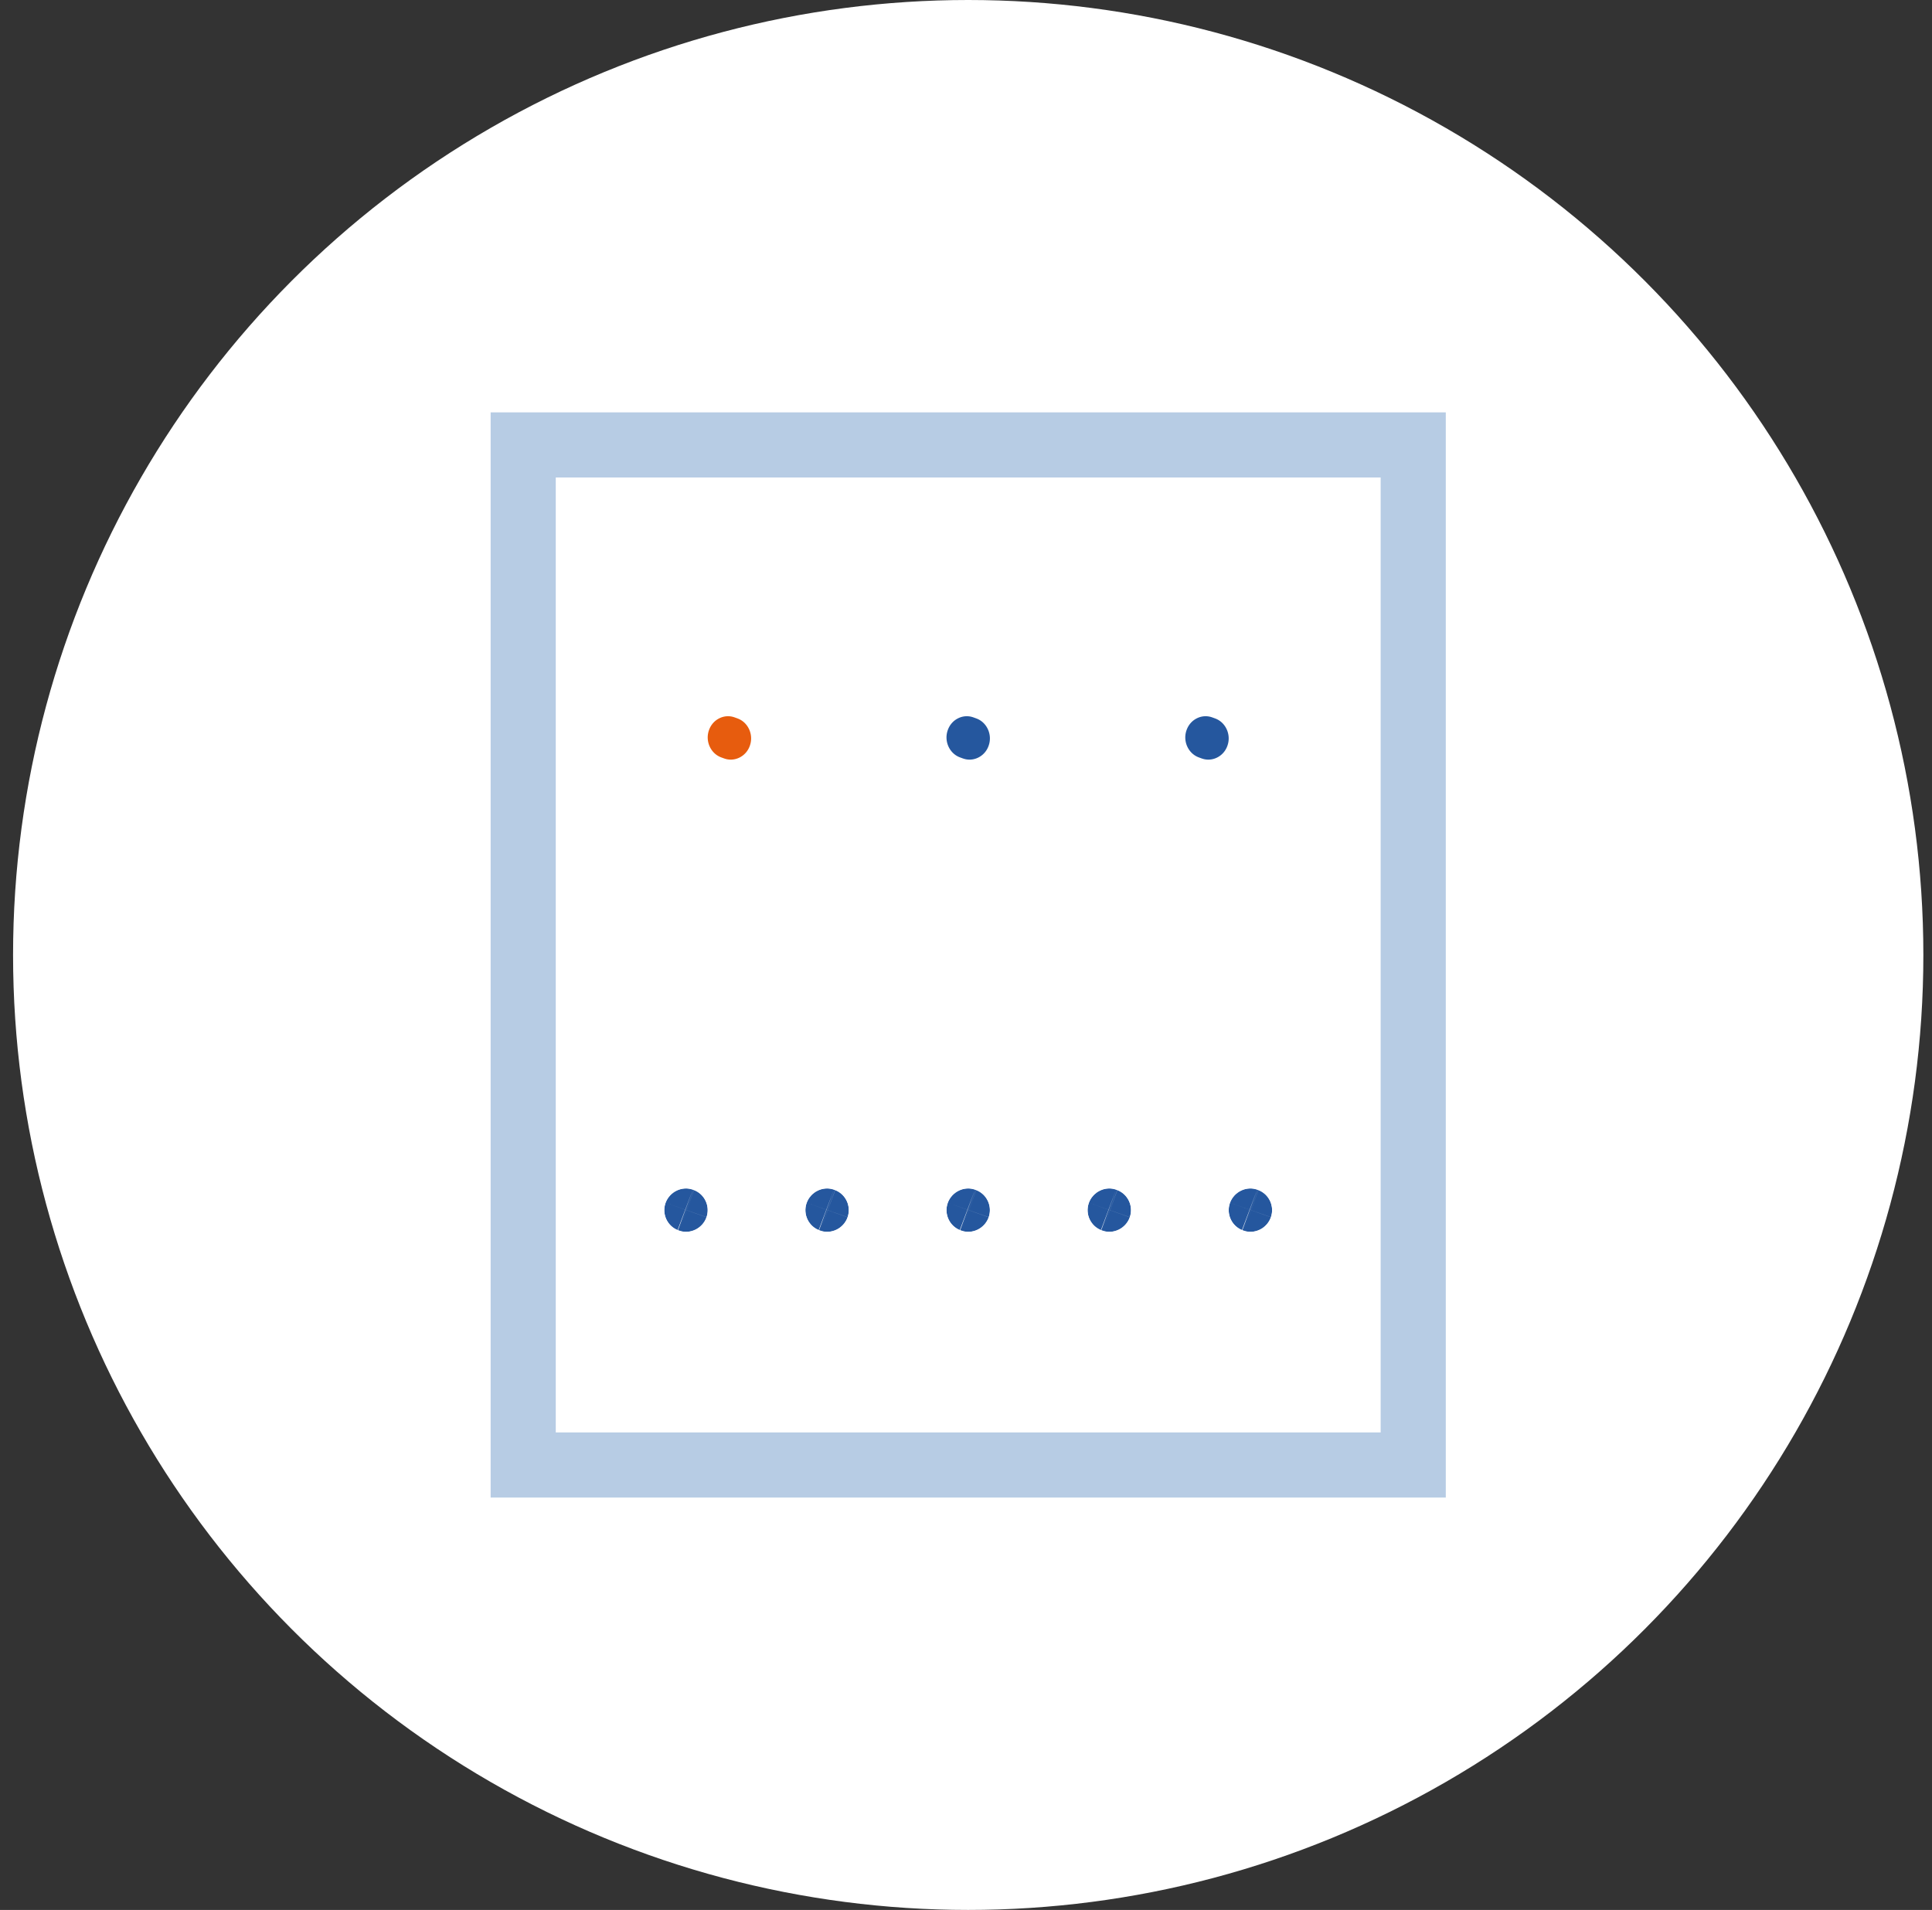
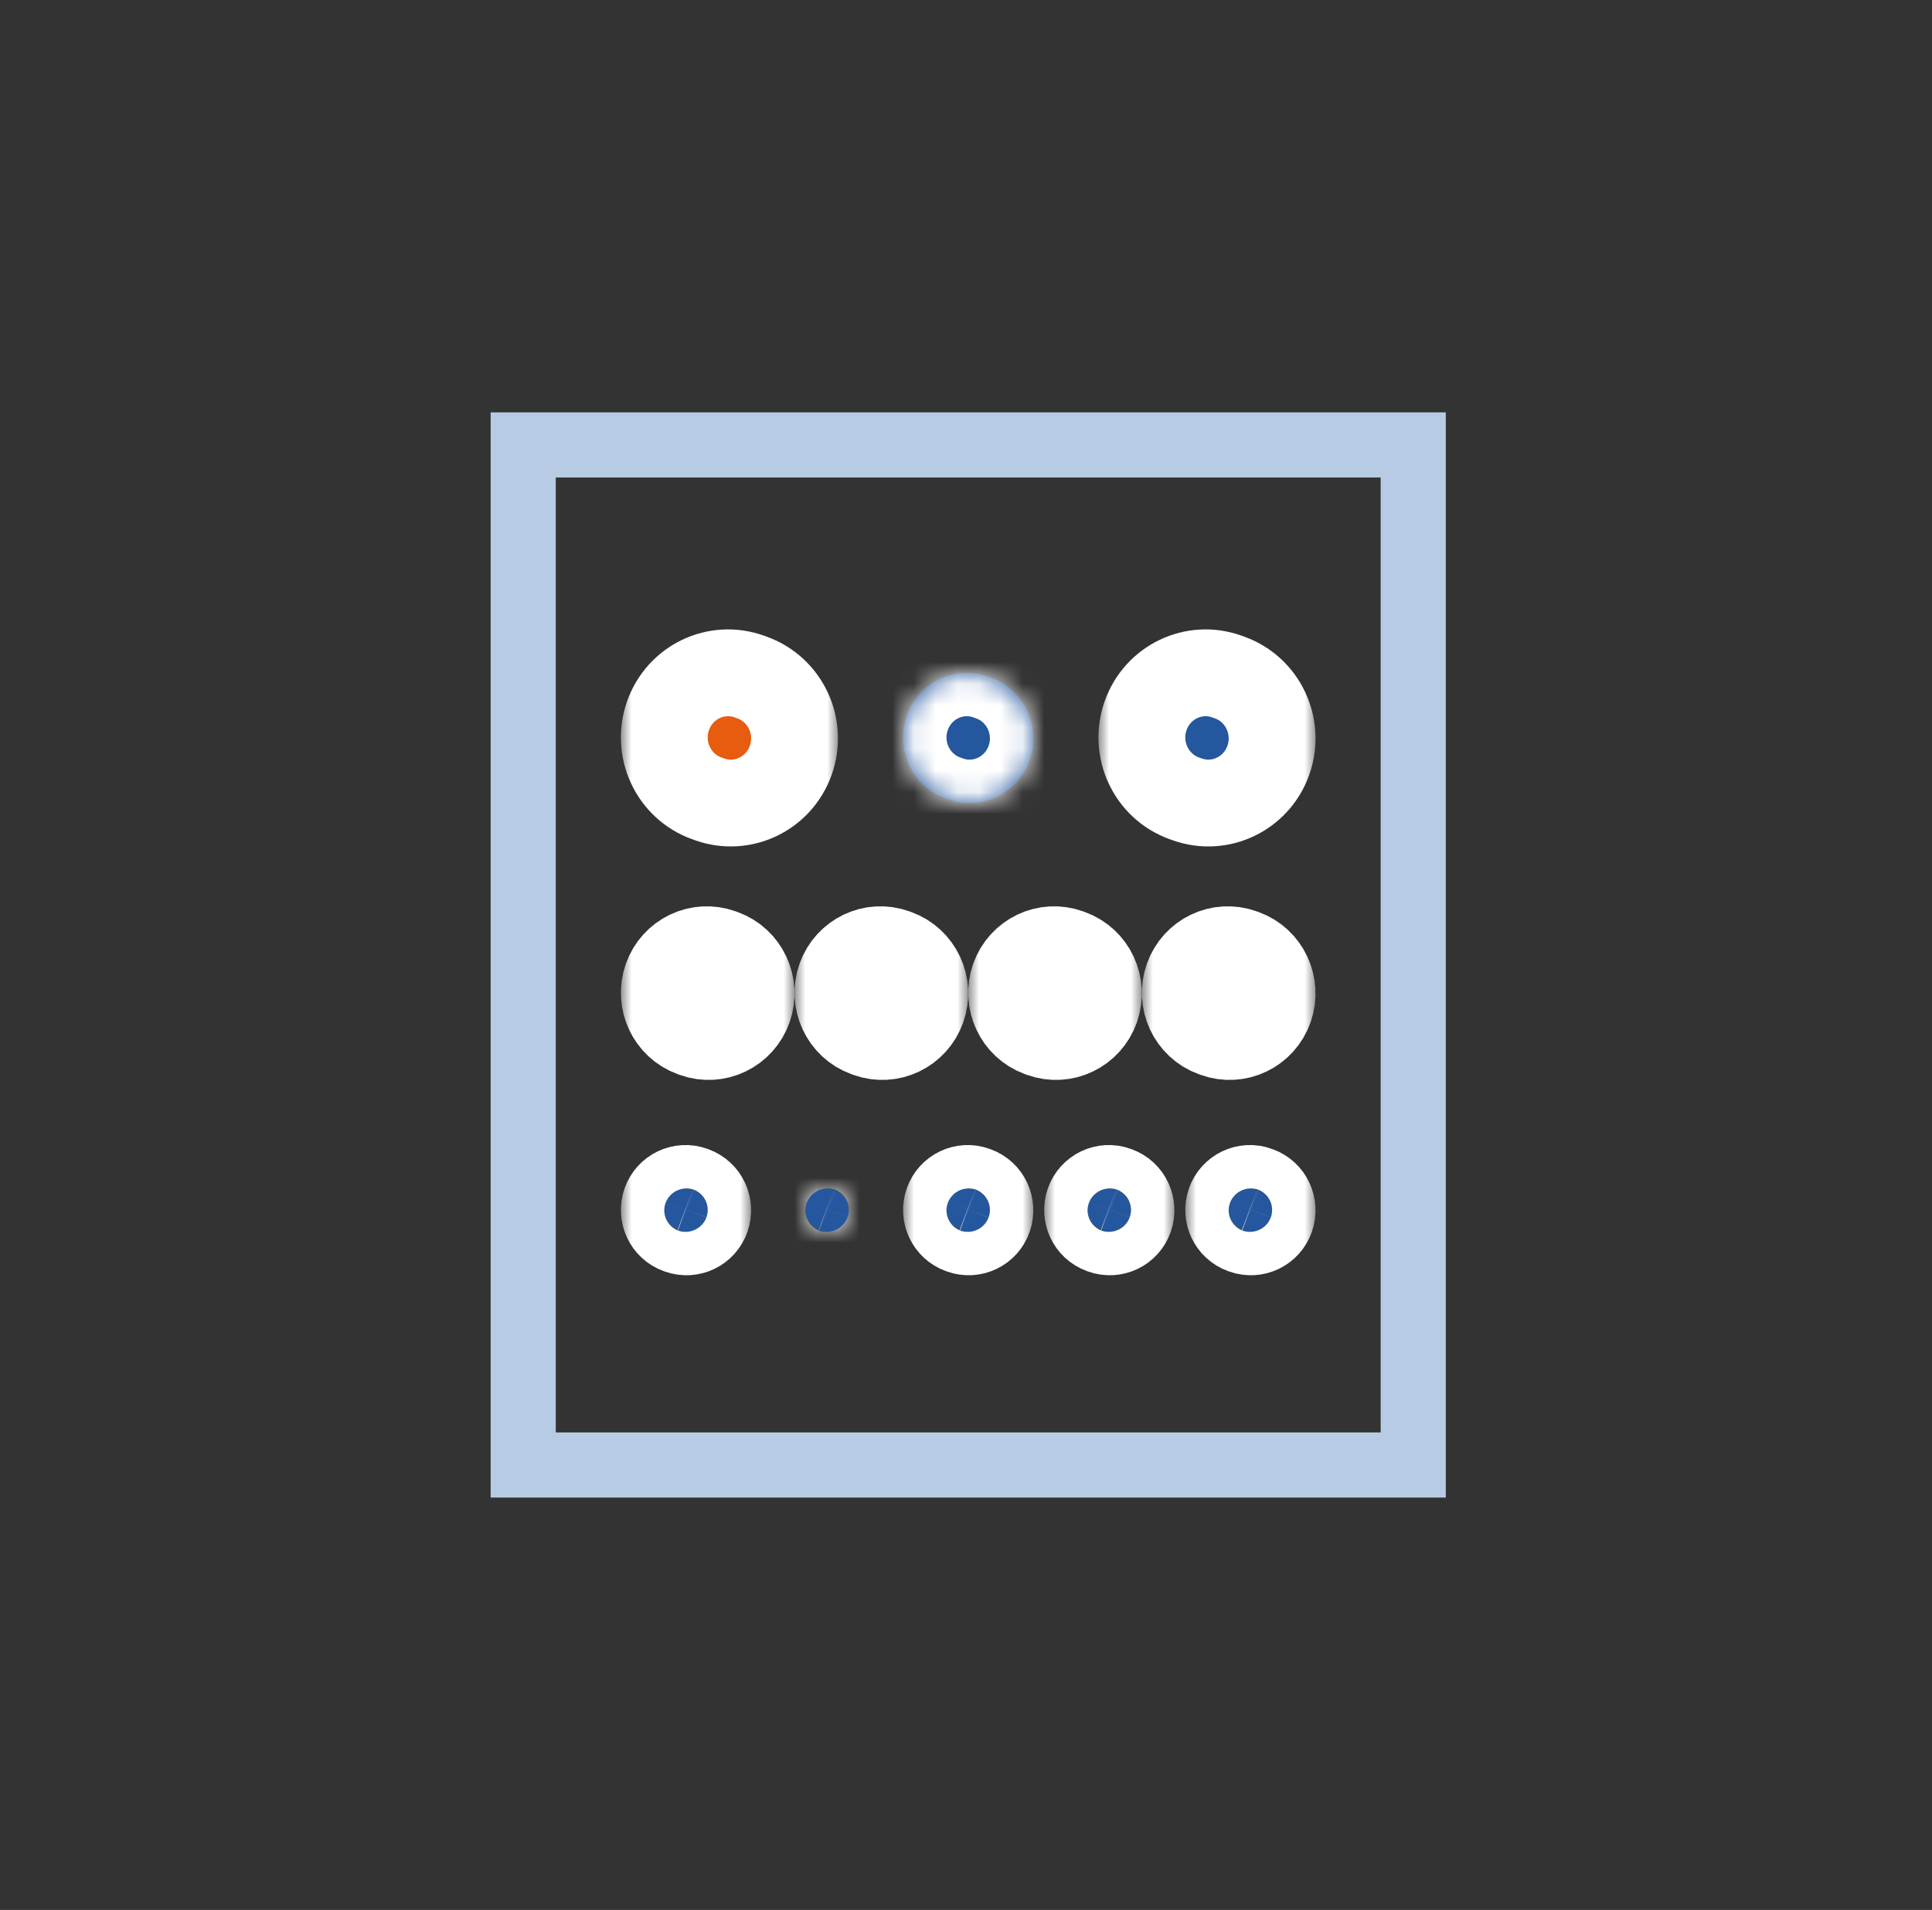
<svg xmlns="http://www.w3.org/2000/svg" width="89" height="88" viewBox="0 0 89 88" fill="none">
  <rect x="0" y="0" width="89" height="88" fill="#333333" stroke="none" />
-   <circle cx="44.602" cy="44" r="44" fill="white" />
  <mask id="path-2-outside-1_33235_165621" maskUnits="userSpaceOnUse" x="28.602" y="28" width="10" height="12" fill="black">
    <rect fill="white" x="28.602" y="28" width="10" height="12" />
    <path d="M30.775 32.972C31.323 31.424 33.004 30.62 34.531 31.176L34.65 31.219C36.178 31.771 36.975 33.474 36.43 35.022C35.886 36.57 34.206 37.378 32.679 36.827L32.547 36.779C31.02 36.223 30.227 34.519 30.775 32.972Z" />
  </mask>
  <path d="M30.775 32.972C31.323 31.424 33.004 30.62 34.531 31.176L34.65 31.219C36.178 31.771 36.975 33.474 36.43 35.022C35.886 36.57 34.206 37.378 32.679 36.827L32.547 36.779C31.02 36.223 30.227 34.519 30.775 32.972Z" fill="#E75C0E" />
-   <path d="M30.775 32.972C31.323 31.424 33.004 30.62 34.531 31.176L34.65 31.219C36.178 31.771 36.975 33.474 36.43 35.022C35.886 36.57 34.206 37.378 32.679 36.827L32.547 36.779C31.02 36.223 30.227 34.519 30.775 32.972Z" stroke="white" stroke-width="4" stroke-linecap="round" mask="url(#path-2-outside-1_33235_165621)" />
+   <path d="M30.775 32.972C31.323 31.424 33.004 30.62 34.531 31.176L34.65 31.219C36.178 31.771 36.975 33.474 36.43 35.022C35.886 36.57 34.206 37.378 32.679 36.827L32.547 36.779C31.02 36.223 30.227 34.519 30.775 32.972" stroke="white" stroke-width="4" stroke-linecap="round" mask="url(#path-2-outside-1_33235_165621)" />
  <mask id="path-3-outside-2_33235_165621" maskUnits="userSpaceOnUse" x="39.602" y="28" width="10" height="12" fill="black">
-     <rect fill="white" x="39.602" y="28" width="10" height="12" />
    <path d="M41.775 32.972C42.323 31.424 44.004 30.62 45.531 31.176L45.65 31.219C47.178 31.771 47.975 33.474 47.43 35.022C46.886 36.57 45.206 37.378 43.679 36.827L43.547 36.779C42.02 36.223 41.227 34.519 41.775 32.972Z" />
  </mask>
  <path d="M41.775 32.972C42.323 31.424 44.004 30.62 45.531 31.176L45.65 31.219C47.178 31.771 47.975 33.474 47.43 35.022C46.886 36.57 45.206 37.378 43.679 36.827L43.547 36.779C42.02 36.223 41.227 34.519 41.775 32.972Z" fill="#25579E" />
  <path d="M41.775 32.972C42.323 31.424 44.004 30.62 45.531 31.176L45.65 31.219C47.178 31.771 47.975 33.474 47.43 35.022C46.886 36.57 45.206 37.378 43.679 36.827L43.547 36.779C42.02 36.223 41.227 34.519 41.775 32.972Z" stroke="white" stroke-width="4" stroke-linecap="round" mask="url(#path-3-outside-2_33235_165621)" />
  <mask id="path-4-outside-3_33235_165621" maskUnits="userSpaceOnUse" x="50.602" y="28" width="10" height="12" fill="black">
    <rect fill="white" x="50.602" y="28" width="10" height="12" />
    <path d="M52.775 32.972C53.323 31.424 55.004 30.62 56.531 31.176L56.65 31.219C58.178 31.771 58.975 33.474 58.43 35.022C57.886 36.57 56.206 37.378 54.679 36.827L54.547 36.779C53.02 36.223 52.227 34.519 52.775 32.972Z" />
  </mask>
  <path d="M52.775 32.972C53.323 31.424 55.004 30.62 56.531 31.176L56.65 31.219C58.178 31.771 58.975 33.474 58.43 35.022C57.886 36.57 56.206 37.378 54.679 36.827L54.547 36.779C53.02 36.223 52.227 34.519 52.775 32.972Z" fill="#25579E" />
  <path d="M52.775 32.972C53.323 31.424 55.004 30.62 56.531 31.176L56.65 31.219C58.178 31.771 58.975 33.474 58.43 35.022C57.886 36.57 56.206 37.378 54.679 36.827L54.547 36.779C53.02 36.223 52.227 34.519 52.775 32.972Z" stroke="white" stroke-width="4" stroke-linecap="round" mask="url(#path-4-outside-3_33235_165621)" />
  <mask id="path-5-outside-4_33235_165621" maskUnits="userSpaceOnUse" x="28.602" y="40.758" width="8" height="10" fill="black">
    <rect fill="white" x="28.602" y="40.758" width="8" height="10" />
    <path d="M30.717 45.072C31.082 44.041 32.203 43.505 33.221 43.875L33.301 43.904C34.319 44.272 34.85 45.407 34.487 46.439C34.124 47.471 33.005 48.01 31.986 47.642L31.898 47.61C30.881 47.24 30.352 46.104 30.717 45.072Z" />
  </mask>
  <path d="M30.717 45.072C31.082 44.041 32.203 43.505 33.221 43.875L33.301 43.904C34.319 44.272 34.85 45.407 34.487 46.439C34.124 47.471 33.005 48.01 31.986 47.642L31.898 47.61C30.881 47.24 30.352 46.104 30.717 45.072Z" fill="#25579E" />
  <path d="M30.717 45.072C31.082 44.041 32.203 43.505 33.221 43.875L33.301 43.904C34.319 44.272 34.85 45.407 34.487 46.439C34.124 47.471 33.005 48.01 31.986 47.642L31.898 47.61C30.881 47.24 30.352 46.104 30.717 45.072Z" stroke="white" stroke-width="4" stroke-linecap="round" mask="url(#path-5-outside-4_33235_165621)" />
  <mask id="path-6-outside-5_33235_165621" maskUnits="userSpaceOnUse" x="36.602" y="40.758" width="8" height="10" fill="black">
    <rect fill="white" x="36.602" y="40.758" width="8" height="10" />
    <path d="M38.717 45.072C39.082 44.041 40.203 43.505 41.221 43.875L41.301 43.904C42.319 44.272 42.85 45.407 42.487 46.439C42.124 47.471 41.005 48.01 39.986 47.642L39.898 47.61C38.881 47.24 38.352 46.104 38.717 45.072Z" />
  </mask>
  <path d="M38.717 45.072C39.082 44.041 40.203 43.505 41.221 43.875L41.301 43.904C42.319 44.272 42.85 45.407 42.487 46.439C42.124 47.471 41.005 48.01 39.986 47.642L39.898 47.61C38.881 47.24 38.352 46.104 38.717 45.072Z" fill="#25579E" />
  <path d="M38.717 45.072C39.082 44.041 40.203 43.505 41.221 43.875L41.301 43.904C42.319 44.272 42.85 45.407 42.487 46.439C42.124 47.471 41.005 48.01 39.986 47.642L39.898 47.61C38.881 47.24 38.352 46.104 38.717 45.072Z" stroke="white" stroke-width="4" stroke-linecap="round" mask="url(#path-6-outside-5_33235_165621)" />
  <mask id="path-7-outside-6_33235_165621" maskUnits="userSpaceOnUse" x="44.602" y="40.758" width="8" height="10" fill="black">
    <rect fill="white" x="44.602" y="40.758" width="8" height="10" />
    <path d="M46.717 45.072C47.082 44.041 48.203 43.505 49.221 43.875L49.301 43.904C50.319 44.272 50.85 45.407 50.487 46.439C50.124 47.471 49.005 48.01 47.986 47.642L47.898 47.61C46.881 47.24 46.352 46.104 46.717 45.072Z" />
  </mask>
  <path d="M46.717 45.072C47.082 44.041 48.203 43.505 49.221 43.875L49.301 43.904C50.319 44.272 50.85 45.407 50.487 46.439C50.124 47.471 49.005 48.01 47.986 47.642L47.898 47.61C46.881 47.24 46.352 46.104 46.717 45.072Z" fill="#25579E" />
  <path d="M46.717 45.072C47.082 44.041 48.203 43.505 49.221 43.875L49.301 43.904C50.319 44.272 50.85 45.407 50.487 46.439C50.124 47.471 49.005 48.01 47.986 47.642L47.898 47.61C46.881 47.24 46.352 46.104 46.717 45.072Z" stroke="white" stroke-width="4" stroke-linecap="round" mask="url(#path-7-outside-6_33235_165621)" />
  <mask id="path-8-outside-7_33235_165621" maskUnits="userSpaceOnUse" x="52.602" y="40.758" width="8" height="10" fill="black">
    <rect fill="white" x="52.602" y="40.758" width="8" height="10" />
    <path d="M54.717 45.072C55.082 44.041 56.203 43.505 57.221 43.875L57.301 43.904C58.319 44.272 58.85 45.407 58.487 46.439C58.124 47.471 57.005 48.01 55.986 47.642L55.898 47.61C54.881 47.24 54.352 46.104 54.717 45.072Z" />
  </mask>
  <path d="M54.717 45.072C55.082 44.041 56.203 43.505 57.221 43.875L57.301 43.904C58.319 44.272 58.85 45.407 58.487 46.439C58.124 47.471 57.005 48.01 55.986 47.642L55.898 47.61C54.881 47.24 54.352 46.104 54.717 45.072Z" fill="#25579E" />
  <path d="M54.717 45.072C55.082 44.041 56.203 43.505 57.221 43.875L57.301 43.904C58.319 44.272 58.85 45.407 58.487 46.439C58.124 47.471 57.005 48.01 55.986 47.642L55.898 47.61C54.881 47.24 54.352 46.104 54.717 45.072Z" stroke="white" stroke-width="4" stroke-linecap="round" mask="url(#path-8-outside-7_33235_165621)" />
  <mask id="path-9-outside-8_33235_165621" maskUnits="userSpaceOnUse" x="28.602" y="51.758" width="6" height="8" fill="black">
    <rect fill="white" x="28.602" y="51.758" width="6" height="8" />
    <path d="M30.659 55.415C30.842 54.899 31.402 54.631 31.911 54.816L31.951 54.831C32.46 55.015 32.726 55.582 32.544 56.099C32.363 56.615 31.803 56.884 31.294 56.7L31.25 56.684C30.741 56.499 30.477 55.931 30.659 55.415Z" />
  </mask>
  <path d="M30.659 55.415C30.842 54.899 31.402 54.631 31.911 54.816L31.951 54.831C32.46 55.015 32.726 55.582 32.544 56.099C32.363 56.615 31.803 56.884 31.294 56.7L31.25 56.684C30.741 56.499 30.477 55.931 30.659 55.415Z" fill="#25579E" />
  <path d="M30.659 55.415C30.842 54.899 31.402 54.631 31.911 54.816L31.951 54.831C32.46 55.015 32.726 55.582 32.544 56.099C32.363 56.615 31.803 56.884 31.294 56.7L31.25 56.684C30.741 56.499 30.477 55.931 30.659 55.415Z" stroke="white" stroke-width="4" stroke-linecap="round" mask="url(#path-9-outside-8_33235_165621)" />
  <mask id="path-10-outside-9_33235_165621" maskUnits="userSpaceOnUse" x="35.102" y="51.758" width="6" height="8" fill="black">
-     <rect fill="white" x="35.102" y="51.758" width="6" height="8" />
    <path d="M37.159 55.415C37.342 54.899 37.903 54.631 38.411 54.816L38.451 54.831C38.96 55.015 39.226 55.582 39.044 56.099C38.863 56.615 38.303 56.884 37.794 56.7L37.75 56.684C37.241 56.499 36.977 55.931 37.159 55.415Z" />
  </mask>
  <path d="M37.159 55.415C37.342 54.899 37.903 54.631 38.411 54.816L38.451 54.831C38.96 55.015 39.226 55.582 39.044 56.099C38.863 56.615 38.303 56.884 37.794 56.7L37.75 56.684C37.241 56.499 36.977 55.931 37.159 55.415Z" fill="#25579E" />
  <path d="M37.159 55.415C37.342 54.899 37.903 54.631 38.411 54.816L38.451 54.831C38.96 55.015 39.226 55.582 39.044 56.099C38.863 56.615 38.303 56.884 37.794 56.7L37.75 56.684C37.241 56.499 36.977 55.931 37.159 55.415Z" stroke="white" stroke-width="4" stroke-linecap="round" mask="url(#path-10-outside-9_33235_165621)" />
  <mask id="path-11-outside-10_33235_165621" maskUnits="userSpaceOnUse" x="41.602" y="51.758" width="6" height="8" fill="black">
    <rect fill="white" x="41.602" y="51.758" width="6" height="8" />
    <path d="M43.659 55.415C43.842 54.899 44.403 54.631 44.911 54.816L44.951 54.831C45.46 55.015 45.726 55.582 45.544 56.099C45.363 56.615 44.803 56.884 44.294 56.7L44.25 56.684C43.741 56.499 43.477 55.931 43.659 55.415Z" />
  </mask>
  <path d="M43.659 55.415C43.842 54.899 44.403 54.631 44.911 54.816L44.951 54.831C45.46 55.015 45.726 55.582 45.544 56.099C45.363 56.615 44.803 56.884 44.294 56.7L44.25 56.684C43.741 56.499 43.477 55.931 43.659 55.415Z" fill="#25579E" />
  <path d="M43.659 55.415C43.842 54.899 44.403 54.631 44.911 54.816L44.951 54.831C45.46 55.015 45.726 55.582 45.544 56.099C45.363 56.615 44.803 56.884 44.294 56.7L44.25 56.684C43.741 56.499 43.477 55.931 43.659 55.415Z" stroke="white" stroke-width="4" stroke-linecap="round" mask="url(#path-11-outside-10_33235_165621)" />
  <mask id="path-12-outside-11_33235_165621" maskUnits="userSpaceOnUse" x="48.102" y="51.758" width="6" height="8" fill="black">
    <rect fill="white" x="48.102" y="51.758" width="6" height="8" />
    <path d="M50.159 55.415C50.342 54.899 50.903 54.631 51.411 54.816L51.451 54.831C51.96 55.015 52.226 55.582 52.044 56.099C51.863 56.615 51.303 56.884 50.794 56.7L50.75 56.684C50.241 56.499 49.977 55.931 50.159 55.415Z" />
  </mask>
  <path d="M50.159 55.415C50.342 54.899 50.903 54.631 51.411 54.816L51.451 54.831C51.96 55.015 52.226 55.582 52.044 56.099C51.863 56.615 51.303 56.884 50.794 56.7L50.75 56.684C50.241 56.499 49.977 55.931 50.159 55.415Z" fill="#25579E" />
  <path d="M50.159 55.415C50.342 54.899 50.903 54.631 51.411 54.816L51.451 54.831C51.96 55.015 52.226 55.582 52.044 56.099C51.863 56.615 51.303 56.884 50.794 56.7L50.75 56.684C50.241 56.499 49.977 55.931 50.159 55.415Z" stroke="white" stroke-width="4" stroke-linecap="round" mask="url(#path-12-outside-11_33235_165621)" />
  <mask id="path-13-outside-12_33235_165621" maskUnits="userSpaceOnUse" x="54.602" y="51.758" width="6" height="8" fill="black">
    <rect fill="white" x="54.602" y="51.758" width="6" height="8" />
    <path d="M56.659 55.415C56.842 54.899 57.403 54.631 57.911 54.816L57.951 54.831C58.46 55.015 58.726 55.582 58.544 56.099C58.363 56.615 57.803 56.884 57.294 56.7L57.25 56.684C56.741 56.499 56.477 55.931 56.659 55.415Z" />
  </mask>
  <path d="M56.659 55.415C56.842 54.899 57.403 54.631 57.911 54.816L57.951 54.831C58.46 55.015 58.726 55.582 58.544 56.099C58.363 56.615 57.803 56.884 57.294 56.7L57.25 56.684C56.741 56.499 56.477 55.931 56.659 55.415Z" fill="#25579E" />
  <path d="M56.659 55.415C56.842 54.899 57.403 54.631 57.911 54.816L57.951 54.831C58.46 55.015 58.726 55.582 58.544 56.099C58.363 56.615 57.803 56.884 57.294 56.7L57.25 56.684C56.741 56.499 56.477 55.931 56.659 55.415Z" stroke="white" stroke-width="4" stroke-linecap="round" mask="url(#path-13-outside-12_33235_165621)" />
  <path fill-rule="evenodd" clip-rule="evenodd" d="M22.602 19L22.602 69H66.602L66.602 19L22.602 19ZM25.602 22L25.602 66H63.602L63.602 22L25.602 22Z" fill="#B7CCE4" />
</svg>